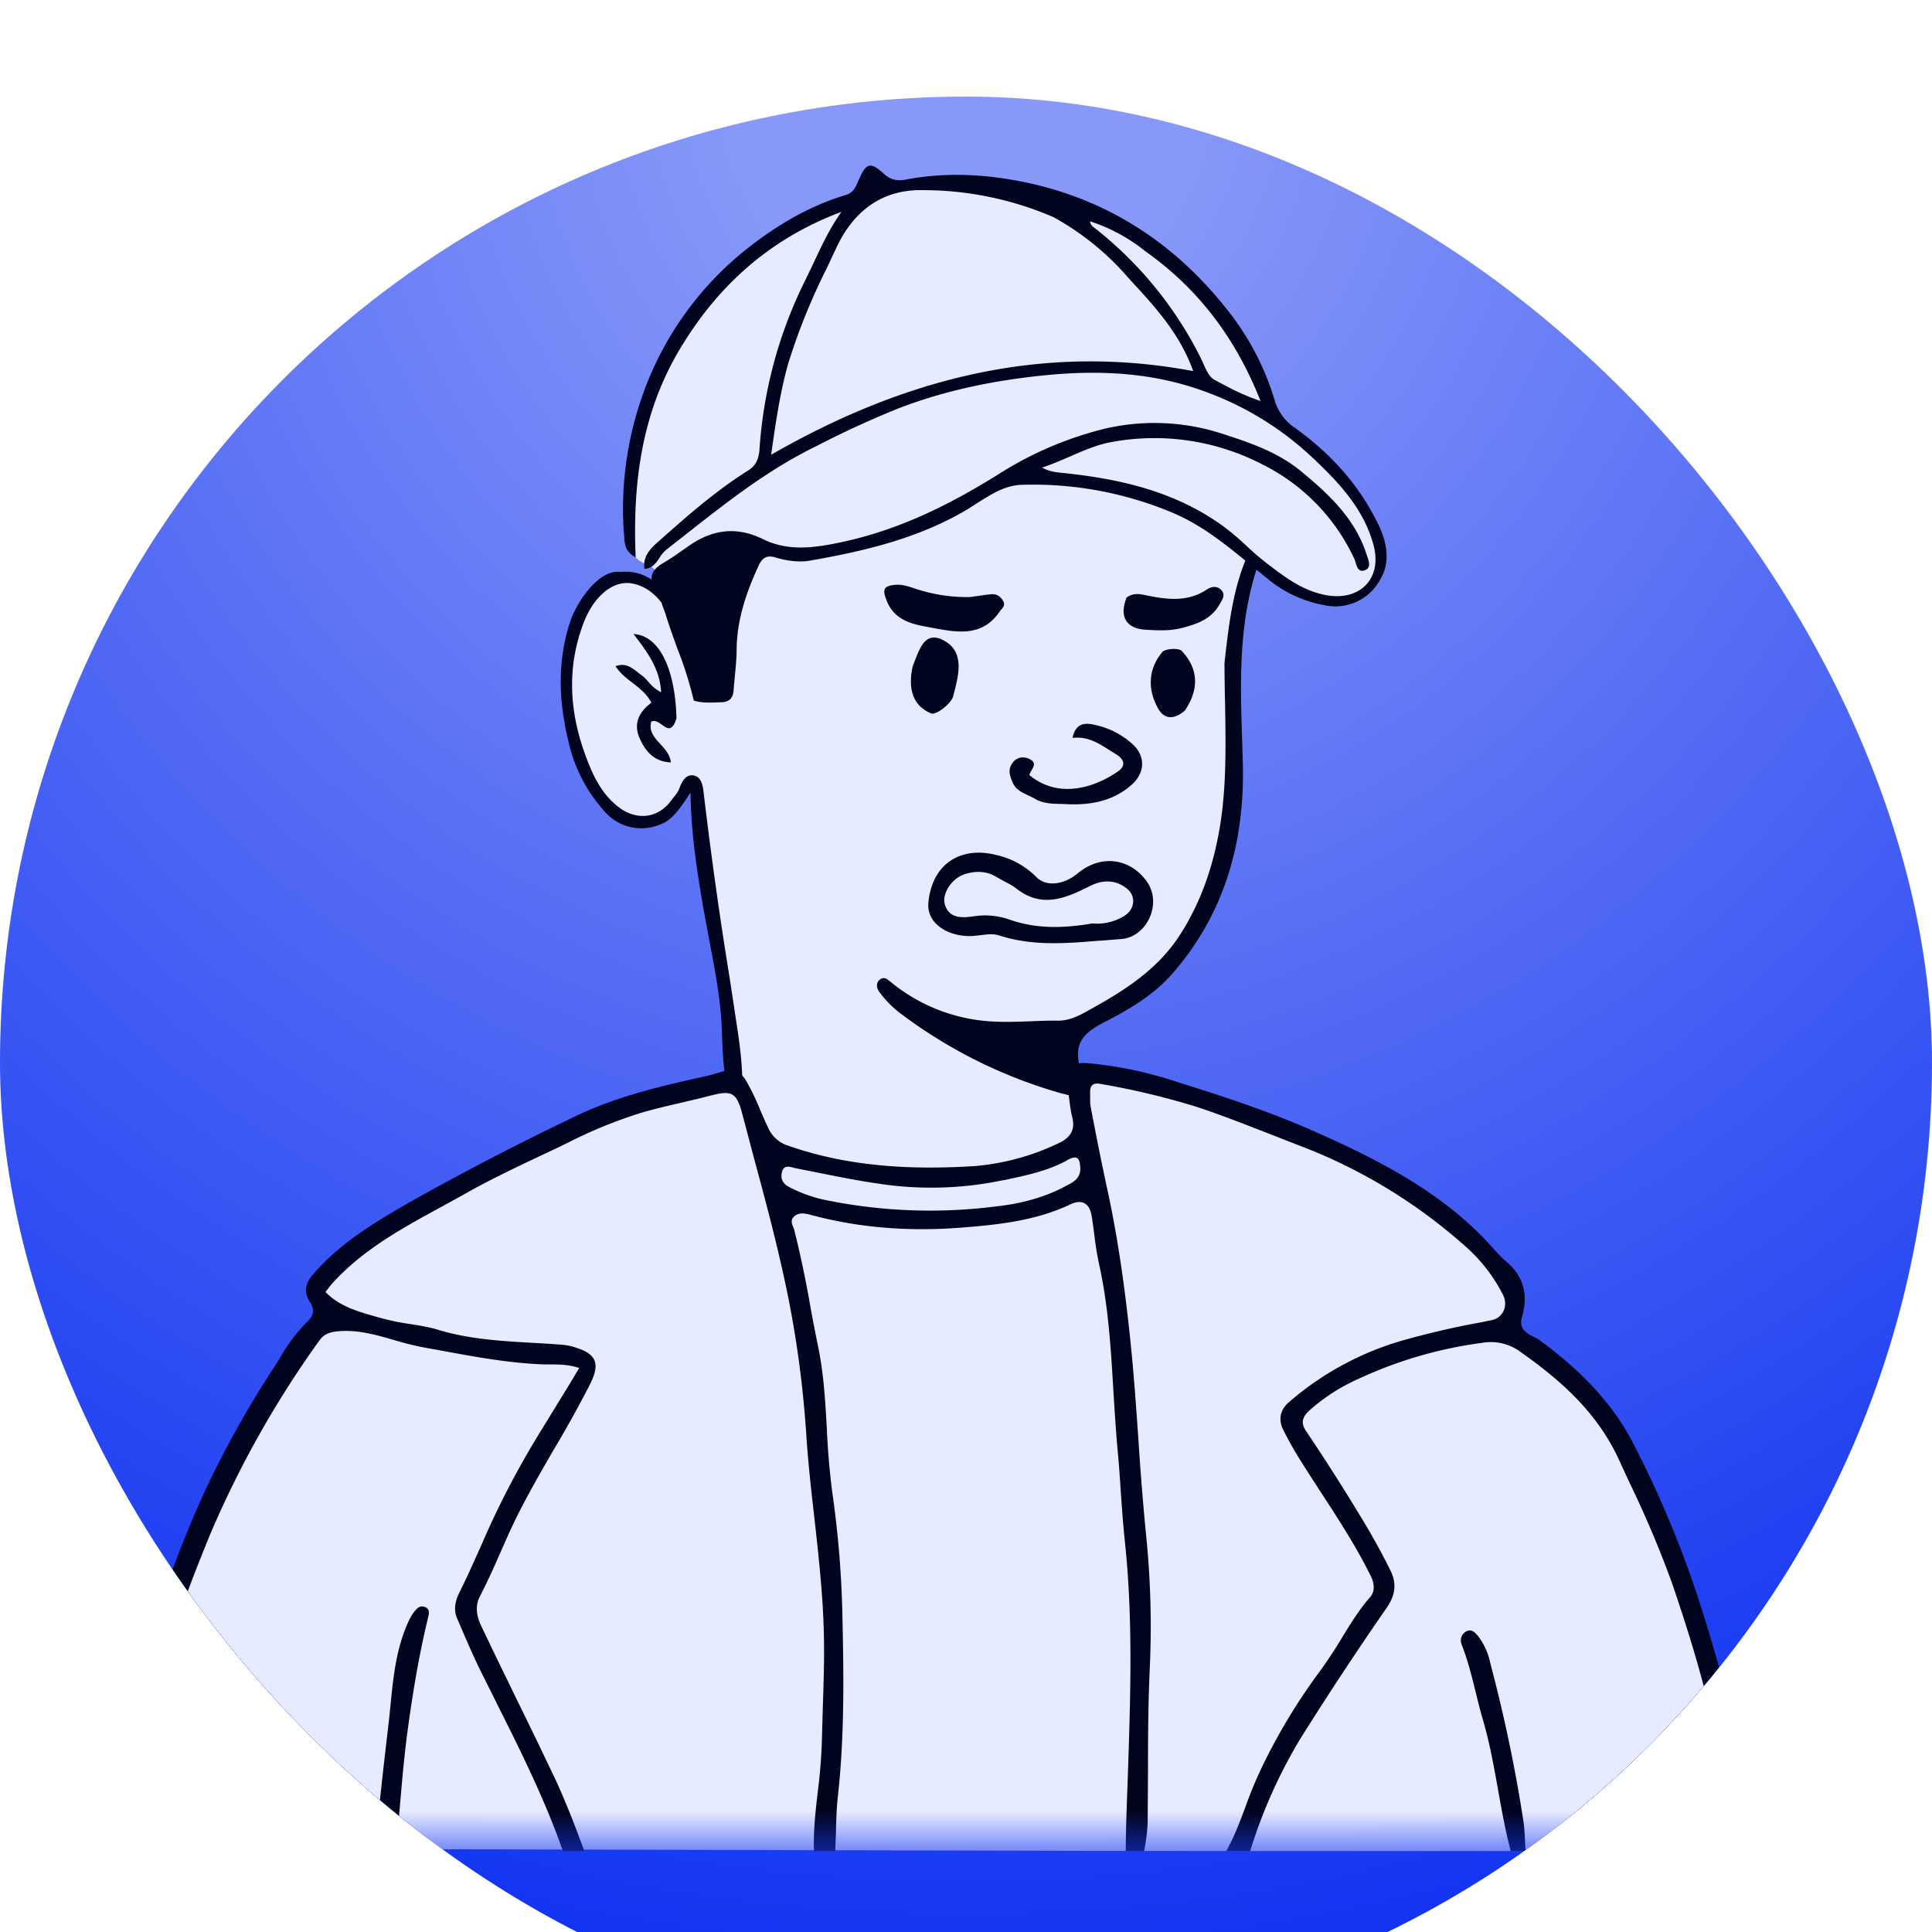
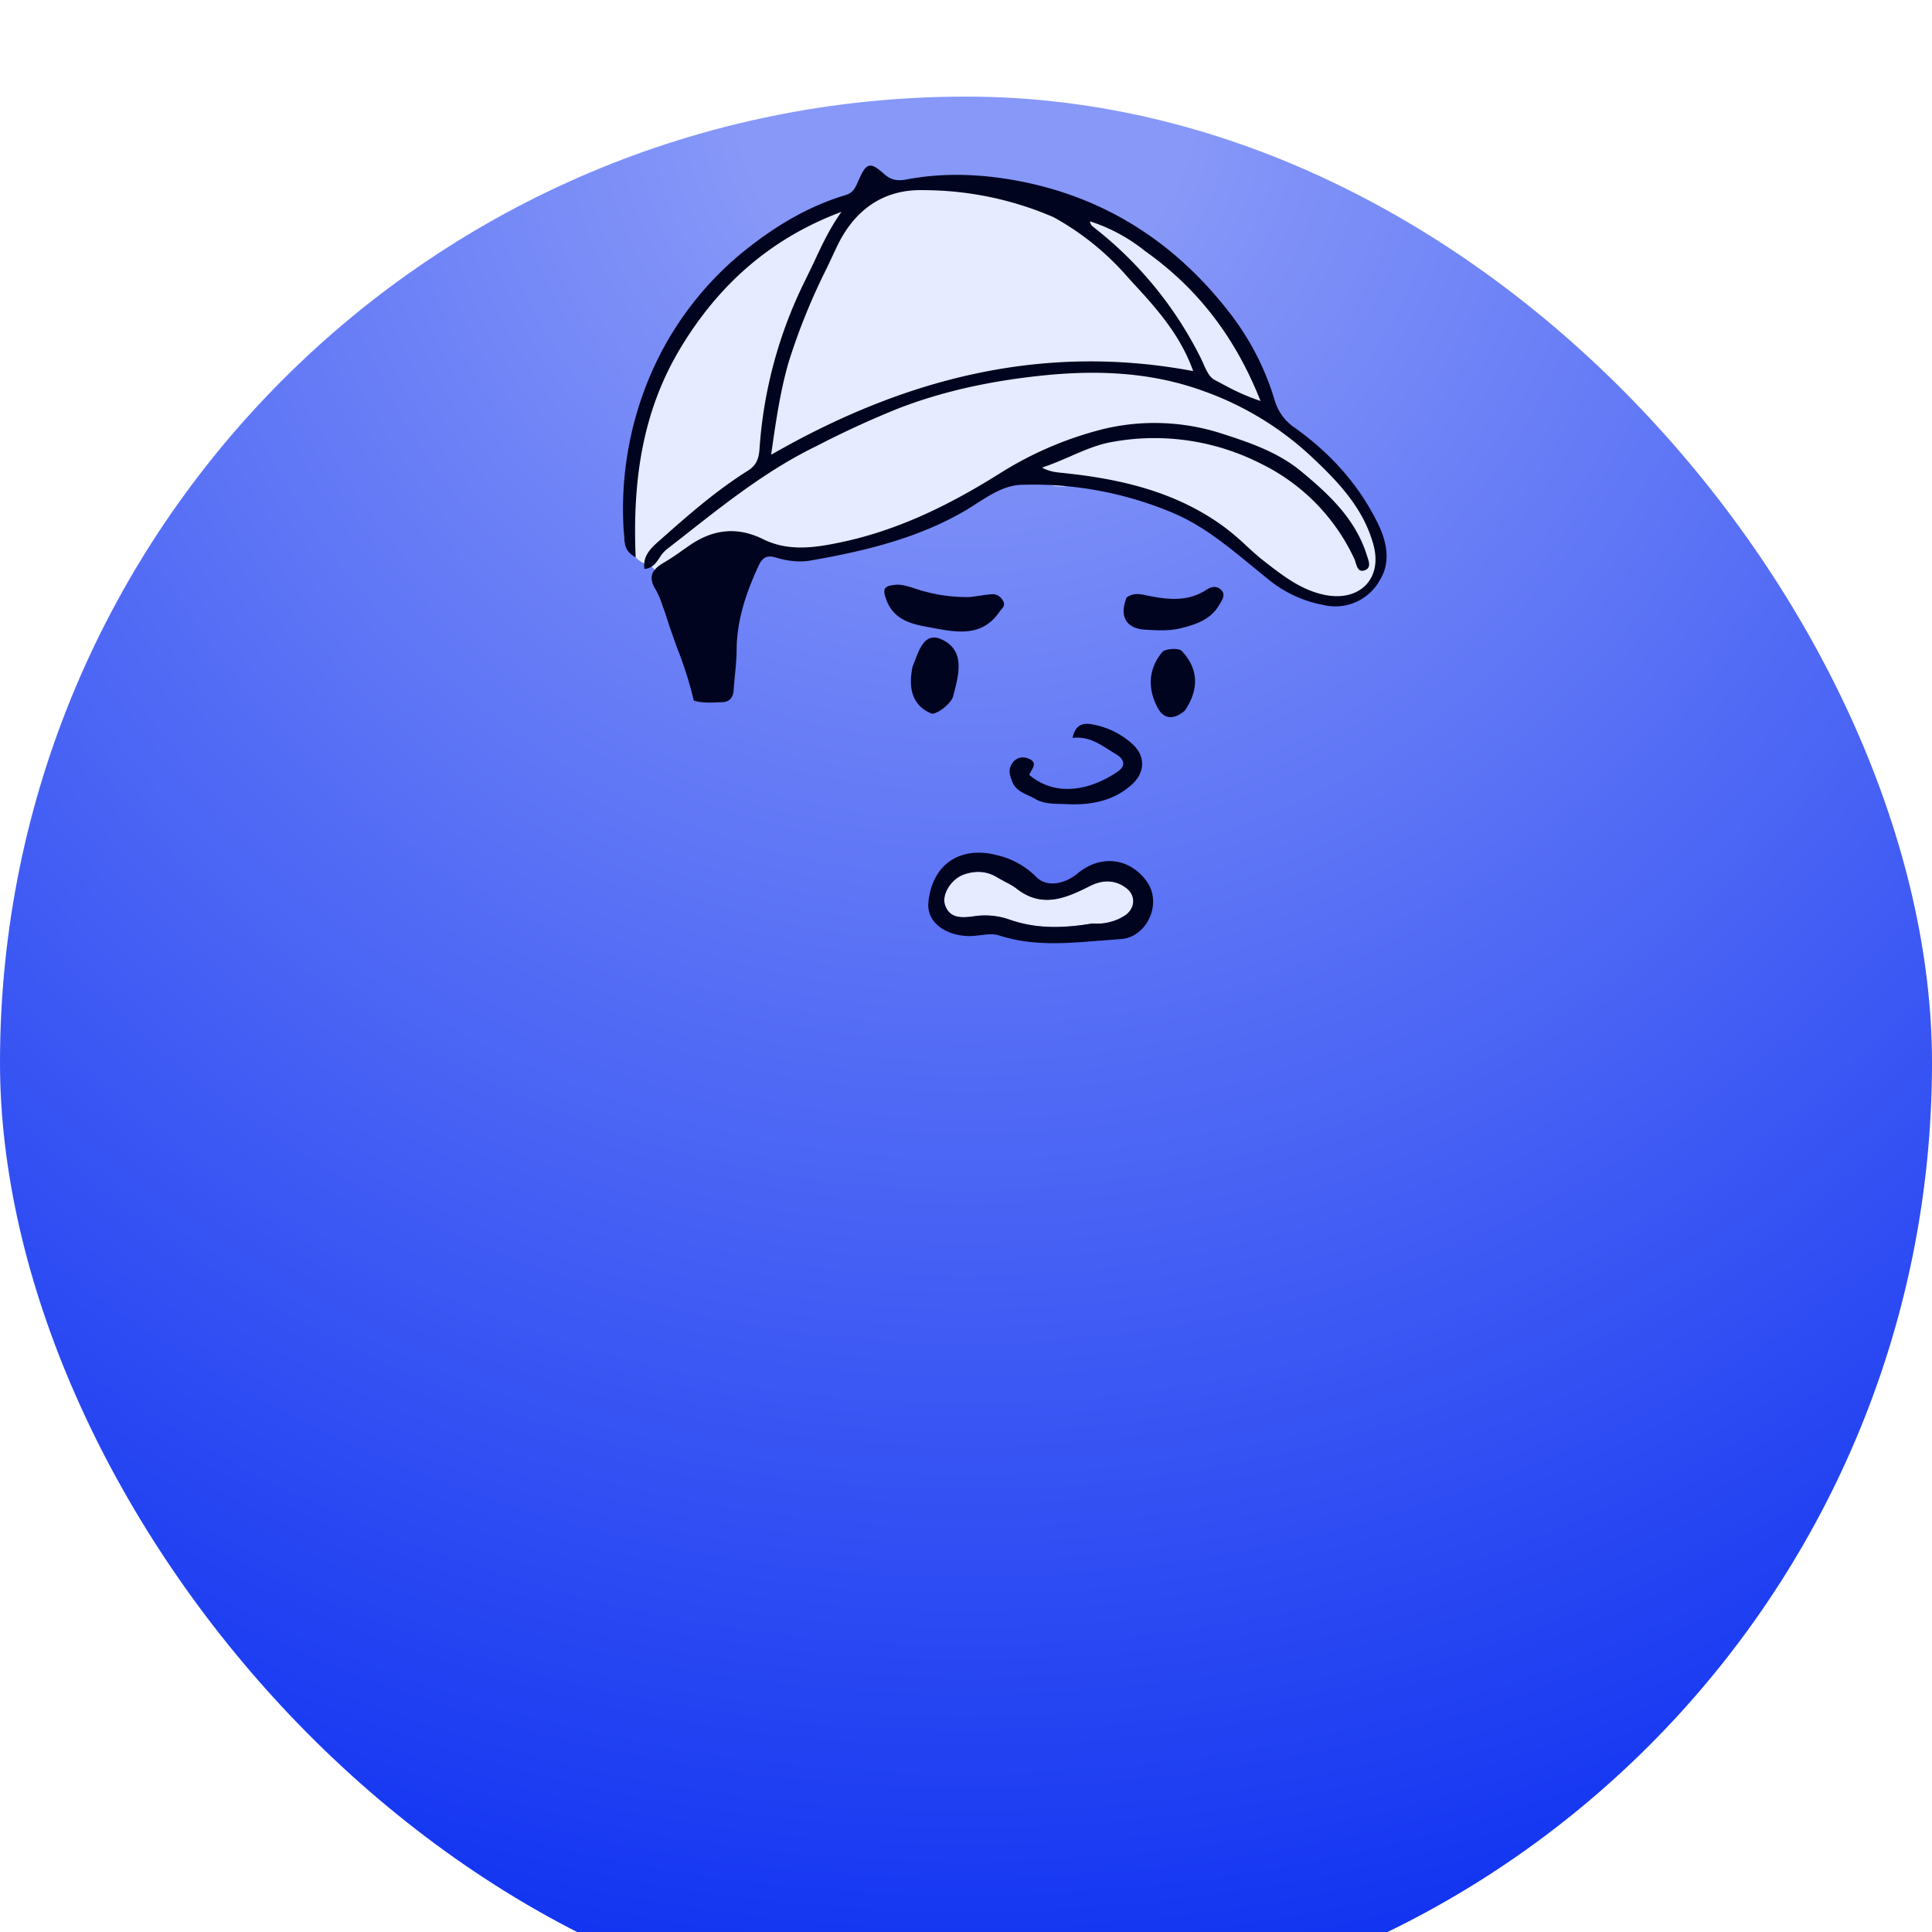
<svg xmlns="http://www.w3.org/2000/svg" width="40" height="40" fill="none">
  <g filter="url(#a)">
    <g clip-path="url(#b)">
      <rect width="40" height="40" fill="url(#c)" rx="20" />
      <g clip-path="url(#d)" filter="url(#e)">
        <mask id="f" width="44" height="44" x="-2" y="-4" maskUnits="userSpaceOnUse" style="mask-type:luminance">
          <path fill="#fff" d="M41.726-4H-1.602v43.328h43.328V-4Z" />
        </mask>
        <g mask="url(#f)">
-           <path fill="#E6EBFF" d="M25.352 26.178c-2.464 7.379-9.038 9.655-12.514.492-.479-1.26.77-1.726 1.645-2.283.599-.38.915-.708.877-1.048-.174-1.6-.916-6.057-.916-6.057l-.075-.144s.017-.04-.055.03c-.074.074-.246.85-.919.85-.609 0-1.222-.272-1.515-2.145-.112-.678-.053-2.457.703-2.78.31-.132.596-.179.874-.02.28.16-.323-.546 2.783-3.13 2.017-1.685 5.205-1.93 6.491-1.645 1.287.286 2.572.914 3.14 2.248.691 1.615-.643 2.84-.347 6.522-.055 1.332.02 4.253-3.642 5.232-.696.186-.48 1.203.564 1.451 1.664.522 2.906 1.796 2.906 2.432" />
-           <path fill="#00041F" fill-rule="evenodd" d="m25.354 14.713.003-.035c.102-.904.204-1.781.673-2.569.162.11.142.249.092.378-.494 1.272-.447 2.594-.402 3.915l.01.348c.052 1.65-.36 3.15-1.459 4.41-.382.437-.89.74-1.404 1.001-.531.274-.643.5-.477 1.083l.02.065c.035.097.07.196-.024.293-.112.114-.236.082-.368.045l-.015-.002a10.097 10.097 0 0 1-3.404-1.697 2.177 2.177 0 0 1-.385-.4l-.007-.01c-.062-.075-.075-.194.012-.259.082-.062.144-.012.216.045l.025.022a3.62 3.62 0 0 0 1.896.788c.333.035.66.022.993.01.184-.008.368-.015.555-.012.253 0 .464-.117.663-.23l.07-.039c.69-.385 1.348-.815 1.793-1.508.4-.621.644-1.297.785-2.01.18-.897.164-1.806.15-2.728a36.524 36.524 0 0 1-.013-.904h.002ZM12.848 12.84c.544-.042.845.278 1.1.653.304.458.495.982.557 1.528.012.092.025.189-.03.28-.112.016-.122-.074-.124-.138-.013-.515-.241-.962-.47-1.394-.164-.31-.402-.611-.78-.686-.427-.087-.82.298-1.013.8-.36.934-.298 1.854.034 2.758.145.395.326.797.691 1.073.368.28.813.231 1.083-.141l.05-.063c.05-.064.1-.126.124-.198.052-.144.134-.279.281-.259.169.025.199.206.216.348.154 1.302.336 2.6.547 3.893l.146.964c.065.425.14 1.036.09 1.294a.726.726 0 0 0-.008.055c-.01.07-.015.124-.104.137-.122.02-.174-.05-.191-.16a10 10 0 0 1-.1-1.231c-.022-.627-.139-1.243-.258-1.861l-.124-.671c-.13-.765-.256-1.54-.269-2.41l-.05.075c-.188.28-.34.509-.608.596a1.006 1.006 0 0 1-1.145-.31 3.175 3.175 0 0 1-.716-1.387c-.209-.845-.246-1.667.023-2.5.129-.4.588-1.11 1.048-1.043v-.002Zm.86 3.167c.109.08.208.15.298-.134-.028-1.048-.366-1.719-.89-1.746.279.362.547.715.572 1.205a.8.8 0 0 1-.266-.219c-.05-.055-.1-.11-.162-.149l-.074-.06c-.12-.09-.241-.184-.443-.111.095.144.224.248.356.347.149.117.298.231.387.41-.263.192-.377.44-.24.743.119.261.295.477.643.492-.015-.157-.117-.27-.219-.383-.124-.134-.24-.263-.186-.462.08-.037.154.018.223.067Z" clip-rule="evenodd" />
-           <path fill="#E6EBFF" d="m36.26 39.353-33.912-.082s.28-2.41 1.098-4.698c1.018-2.862 2.656-5.764 3.095-6.114.517-.417-.288-.452.085-1.023.83-1.27 3.64-2.423 4.454-2.835 1.454-.74 4.082-1.188 4.082-1.188l.676 1.332s1.575.544 3.433.606c1.004.032 3.33-.733 3.33-.733l-.281-1.438s4.198.864 6.275 2.126c1.198.728 2.689 1.864 2.726 2.515.052.988.042.911.596 1.289 1.324.9 2.445 3.03 3.001 4.75.435 1.347 1.342 5.493 1.342 5.493Z" />
-           <path fill="#00041F" fill-rule="evenodd" d="M10.28 36.257c.507 1.01 1.011 2.02 1.384 3.096.164 0 .298 0 .437-.025l-.104-.273a17.474 17.474 0 0 0-.485-1.188c-.28-.587-.562-1.173-.85-1.756-.23-.477-.464-.952-.69-1.429-.097-.199-.15-.42-.032-.64.166-.319.31-.647.454-.975l.13-.293c.273-.606.606-1.182.941-1.761.267-.447.52-.903.758-1.367.198-.405.136-.608-.3-.745a1.192 1.192 0 0 0-.26-.057c-.213-.018-.427-.03-.64-.042-.654-.038-1.31-.075-1.948-.269-.196-.06-.4-.091-.606-.124a4.659 4.659 0 0 1-.589-.122l-.114-.032c-.366-.104-.743-.213-1.026-.504l.044-.06c.025-.032.045-.062.067-.087.631-.713 1.459-1.167 2.286-1.617l.497-.273c.5-.286 1.024-.532 1.545-.78.199-.092.395-.184.589-.281a9.742 9.742 0 0 1 1.515-.616c.264-.077.53-.14.796-.2.193-.046.387-.091.578-.14.497-.132.59-.1.718.39l.224.849c.239.88.474 1.759.663 2.648.216 1.012.358 2.038.428 3.069.037.586.101 1.172.169 1.756.089.8.178 1.598.198 2.403.013.516-.005 1.033-.022 1.55l-.02.72c-.012.334-.04.667-.082.999-.05.422-.097.845-.08 1.272.165 0 .301 0 .44-.03l.015-.402c.005-.254.013-.497.04-.736.14-1.267.12-2.534.092-3.8a20.92 20.92 0 0 0-.209-2.49 15.553 15.553 0 0 1-.112-1.312c-.032-.571-.064-1.145-.183-1.714a40.799 40.799 0 0 1-.164-.85 21.628 21.628 0 0 0-.323-1.535.435.435 0 0 0-.025-.075c-.03-.074-.06-.149.015-.22.1-.095.226-.068.348-.036 1.018.274 2.054.346 3.108.264.782-.06 1.555-.144 2.273-.485.213-.1.382-.037.43.224.024.139.042.278.06.42a6.3 6.3 0 0 0 .094.581c.193.865.246 1.74.298 2.614.025.4.05.8.084 1.2.03.298.05.6.07.901.025.363.05.723.09 1.086.156 1.508.116 3.019.066 4.53l-.017.496c-.017.457-.035.912-.035 1.366.142 0 .256 0 .38-.024l.023-.132a3.43 3.43 0 0 0 .05-.457l.007-1.11c0-.696.005-1.397.037-2.093.042-.919.017-1.838-.077-2.757a57.184 57.184 0 0 1-.157-1.956c-.042-.598-.084-1.2-.141-1.798-.112-1.143-.261-2.286-.507-3.411a62.29 62.29 0 0 1-.343-1.707c-.012-.06-.01-.124-.01-.184v-.1c-.005-.158.067-.21.226-.178.663.114 1.318.27 1.96.467.522.171 1.032.373 1.54.571l.547.214a11.07 11.07 0 0 1 3.494 2.107c.322.283.588.625.782 1.008.114.232-.007.477-.236.522l-.229.047a17.15 17.15 0 0 0-1.671.39 6.223 6.223 0 0 0-2.299 1.263c-.188.163-.218.365-.114.576.1.199.209.397.328.586.144.23.29.457.437.683.37.567.738 1.133 1.039 1.74.082.161.1.322-.005.447-.234.268-.418.569-.601.87-.131.218-.271.43-.42.638-.522.7-.97 1.453-1.327 2.243a9.721 9.721 0 0 0-.238.601c-.12.323-.241.641-.41.937.186 0 .345 0 .509-.025a10.5 10.5 0 0 1 1.028-2.31 70.018 70.018 0 0 1 1.79-2.716c.156-.223.24-.467.096-.77a14.188 14.188 0 0 0-.67-1.205l-.01-.017a43.1 43.1 0 0 0-1.081-1.69c-.117-.179-.055-.298.074-.417a3.911 3.911 0 0 1 1.034-.663 8.772 8.772 0 0 1 2.544-.738 1.03 1.03 0 0 1 .795.189c.854.603 1.597 1.267 2.042 2.243l.214.464c.33.68.624 1.377.882 2.087.3.877.576 1.762.79 2.669.077.33.149.663.223.993.144.636.288 1.272.452 1.906.12 0 .212 0 .296-.025a24.692 24.692 0 0 1-.318-1.615c-.114-.67-.231-1.341-.417-1.997l-.038-.132a32.683 32.683 0 0 0-.521-1.714 21.949 21.949 0 0 0-1.287-3.014c-.45-.862-1.133-1.525-1.923-2.109a1.165 1.165 0 0 0-.124-.07c-.15-.076-.316-.161-.241-.417.129-.437.044-.837-.338-1.15-.087-.075-.162-.157-.239-.241l-.072-.082c-1.026-1.126-2.372-1.801-3.759-2.41-.902-.395-1.846-.698-2.787-.994a8.156 8.156 0 0 0-1.806-.372c-.318-.025-.448.119-.41.417.01.075.02.149.024.223.02.167.038.336.078.497.067.279-.08.428-.299.527a4.98 4.98 0 0 1-1.716.467c-1.31.082-2.609.018-3.864-.42a.674.674 0 0 1-.417-.365c-.06-.124-.114-.253-.169-.38a5 5 0 0 0-.273-.571c-.132-.239-.29-.294-.534-.214-.157.05-.316.092-.477.124-.88.196-1.752.41-2.567.808a57.993 57.993 0 0 0-3.369 1.746c-.745.427-1.485.865-2.044 1.523-.154.181-.187.36-.065.552.107.161.1.285-.05.422a3.46 3.46 0 0 0-.561.745c-.045.07-.087.142-.134.211a20.91 20.91 0 0 0-1.386 2.472c-.299.643-.566 1.3-.8 1.968l-.025.07c-.194.546-.388 1.09-.527 1.652-.042.179-.092.358-.14.534-.08.29-.153.582-.215.877a44.54 44.54 0 0 0-.423 2.457c.164 0 .301 0 .448-.025l.193-1.143.157-.909c.273-1.565.807-3.056 1.411-4.522a20.848 20.848 0 0 1 2.253-3.997c.1-.14.222-.179.388-.194.405-.037.783.072 1.158.18.192.059.387.108.584.148l.387.07c.67.124 1.337.248 2.025.283.07.005.142.005.216.005.199 0 .407 0 .624.074l-.204.34-.589.96a18.14 18.14 0 0 0-1.237 2.375c-.147.328-.29.653-.45.971-.094.19-.124.363-.045.547l.033.074c.149.348.295.691.462 1.029l.32.64-.002-.002Zm11.8-11.23c.125-.064.26-.133.28.093.044.263-.133.353-.284.43l-.045.024c-.435.229-.914.348-1.406.403a10.78 10.78 0 0 1-3.593-.144 2.955 2.955 0 0 1-.678-.249c-.139-.067-.198-.168-.166-.31.035-.15.134-.124.236-.1a.218.218 0 0 0 .057.015l.48.095c.41.082.82.164 1.234.223a7.22 7.22 0 0 0 2.572-.072l.022-.002c.447-.095.89-.186 1.292-.403v-.002Z" clip-rule="evenodd" />
-           <path fill="#00041F" d="M7.762 39.353c.074-.87.174-1.734.275-2.601.09-.738.1-1.49.423-2.187a.945.945 0 0 1 .094-.166c.057-.077.124-.169.236-.13.13.043.087.16.067.247-.193.797-.325 1.61-.432 2.422-.1.783-.149 1.573-.229 2.385-.139.03-.273.03-.434.03Zm23.524 0c-.243-.902-.318-1.831-.578-2.726-.154-.521-.244-1.063-.445-1.575-.04-.104-.013-.223.1-.278.109-.057.183.032.245.107.122.163.206.35.246.55.286 1.077.517 2.17.686 3.271.03.199.03.398.047.626-.087.025-.181.025-.3.025Z" />
          <path fill="#E6EBFF" d="M12.94 12.27c-.129-.832.18-2.524.495-3.204.315-.676 1.185-2.221 1.781-2.619.596-.395 1.933-.994 2.385-1.25.452-.255 1.5-.489 2.211-.46.81.04 1.61.206 2.368.493.753.298 1.823.807 2.365 1.423.544.614.631.564 1.088 1.312.457.748.527 1.213.706 1.486.181.273.79.633 1.277 1.257.49.621.708.718.862 1.287.156.571.181.72.062.927-.117.203-.37.529-.673.529-.306 0-.696.05-1.143-.29-.447-.344-.857-.428-1.185-.843-.328-.415-.664-.363-1.049-.745-.385-.388-.688-.299-1.4-.532-.716-.234-.895.238-1.571-.085-.673-.323-.81-.04-1.287.261-.477.3-.944.614-1.453.79-.51.174-1.672.52-2.162.457-.487-.062-1.1-.322-1.63.03-.531.353-.717.467-.924.542-.208.072-.189.055-.385-.124-.196-.174-.151-.187-.34-.249-.186-.064-.398-.39-.398-.39v-.002Z" />
          <path fill="#00041F" fill-rule="evenodd" d="m13.783 13.721-.068-.184a1.593 1.593 0 0 0-.141-.332c-.172-.274-.06-.423.176-.56.144-.084.28-.18.418-.278l.082-.057c.486-.343.986-.422 1.545-.149.529.264 1.086.18 1.644.06 1.186-.254 2.241-.78 3.26-1.419a7.374 7.374 0 0 1 2.144-.919 4.53 4.53 0 0 1 2.472.1c.579.186 1.148.384 1.617.77.577.476 1.128.986 1.364 1.734l.013.04c.037.109.084.243-.07.285-.112.03-.141-.067-.171-.159a.503.503 0 0 0-.027-.08 4.122 4.122 0 0 0-1.913-1.962 4.857 4.857 0 0 0-3.079-.465c-.31.05-.596.174-.897.306-.186.08-.372.161-.578.229.156.084.285.096.41.109.014 0 .032 0 .05.005 1.187.124 2.33.392 3.316 1.118.154.117.302.242.442.375.127.117.256.236.393.34l.037.03c.372.286.745.572 1.227.663.706.132 1.173-.342.989-1.033-.206-.768-.738-1.32-1.292-1.839a6.422 6.422 0 0 0-2.224-1.351c-1.04-.38-2.111-.435-3.187-.338-1.073.1-2.136.308-3.145.7a19.713 19.713 0 0 0-1.695.78c-.988.48-1.845 1.156-2.703 1.83l-.405.317a.69.69 0 0 0-.131.16c-.072.106-.144.218-.313.233-.043-.273.144-.44.298-.577l.037-.032c.574-.51 1.155-1.018 1.809-1.428.174-.11.223-.249.238-.448a9.216 9.216 0 0 1 .942-3.483l.174-.36c.169-.365.34-.73.581-1.066-1.446.54-2.532 1.49-3.329 2.813-.802 1.326-.999 2.777-.932 4.342-.218-.124-.228-.266-.238-.412a7.08 7.08 0 0 1 .487-3.23 6.708 6.708 0 0 1 1.913-2.633c.656-.54 1.366-.982 2.186-1.228.157-.047.209-.166.263-.298l.013-.025c.149-.347.236-.367.51-.121.136.124.265.159.459.124.797-.152 1.592-.117 2.392.04 1.764.35 3.175 1.27 4.273 2.668a5.55 5.55 0 0 1 .974 1.868c.067.224.209.423.403.554.743.53 1.341 1.183 1.741 2.01.182.373.249.783.048 1.123a1.054 1.054 0 0 1-1.173.547 2.536 2.536 0 0 1-1.158-.537l-.365-.298c-.504-.413-1.009-.827-1.627-1.083a7.446 7.446 0 0 0-3.12-.572c-.339.013-.624.197-.905.375l-.204.13c-1.006.6-2.121.864-3.257 1.063-.24.042-.49.005-.723-.065-.186-.057-.276.018-.348.174-.253.547-.447 1.11-.454 1.73 0 .186-.02.372-.037.56-.01.1-.02.195-.025.291-.013.152-.09.239-.241.242l-.112.005c-.152.004-.308.012-.472-.038a7.91 7.91 0 0 0-.346-1.093c-.082-.229-.164-.455-.236-.69Zm8.017-8.23a6.814 6.814 0 0 0-2.676-.554c-.865-.025-1.46.442-1.809 1.195l-.196.417a12.999 12.999 0 0 0-.797 1.968c-.162.571-.249 1.142-.34 1.783l-.016.115c2.75-1.58 5.615-2.32 8.738-1.732-.278-.78-.8-1.342-1.312-1.896l-.042-.047a5.61 5.61 0 0 0-1.55-1.25Zm.767.091c.414.134.8.342 1.138.614 1.143.808 1.898 1.853 2.393 3.106a4.573 4.573 0 0 1-.728-.318l-.216-.115c-.115-.054-.184-.213-.249-.36l-.05-.107a7.897 7.897 0 0 0-2.228-2.71.16.16 0 0 1-.06-.114v.004Z" clip-rule="evenodd" />
          <path fill="#E6EBFF" d="M22.62 20.12c.233.02.466-.036.663-.16.219-.142.246-.417.038-.574-.234-.181-.497-.174-.746-.047-.5.253-.994.47-1.52.06-.124-.095-.276-.152-.41-.236a.771.771 0 0 0-.67-.063c-.272.085-.485.413-.408.641.1.286.36.261.586.232.25-.04.507-.018.745.067.547.19 1.1.183 1.717.08h.005Z" />
          <path fill="#00041F" fill-rule="evenodd" d="m22.777 20.477.398-.033c.556-.007.921-.745.546-1.224-.352-.458-.936-.53-1.41-.137-.284.236-.654.286-.86.07a1.673 1.673 0 0 0-.82-.45c-.723-.187-1.327.164-1.409.974-.05.474.467.745.96.698l.118-.013c.132-.017.264-.034.385.005.689.224 1.384.167 2.095.107l-.003.003Zm.505-.517a1.07 1.07 0 0 1-.666.159c-.616.104-1.168.112-1.715-.08a1.523 1.523 0 0 0-.745-.067c-.228.03-.49.055-.589-.23-.08-.23.137-.557.403-.642.23-.074.457-.07.67.062l.165.092c.087.045.174.09.248.15.527.407 1.019.19 1.52-.063.249-.124.512-.134.746.047.209.157.181.433-.037.572Z" clip-rule="evenodd" />
          <path fill="#00041F" d="M21.453 17.552c-.189-.114-.405-.149-.492-.36-.044-.112-.087-.224-.034-.335.074-.16.22-.212.372-.15.214.092.045.224.012.338.59.495 1.335.276 1.839-.077.176-.124.11-.26-.04-.35-.278-.166-.531-.385-.904-.34.062-.306.256-.313.422-.278.314.058.604.204.837.422.259.253.236.586-.037.827-.397.353-.887.428-1.389.398-.183-.008-.382.007-.583-.092l-.003-.003Zm-2.558-2.755c.124-.298.224-.73.599-.559.514.234.345.763.24 1.178-.04.156-.36.395-.454.355-.405-.169-.477-.54-.385-.974Zm5.637.914c-.214.187-.422.19-.552-.037-.223-.397-.213-.815.082-1.172.063-.075.343-.09.405-.025.348.372.363.79.065 1.234Zm-4.449-2.35c.164-.02.298-.045.435-.057.116-.013.203.045.256.149.047.1-.038.149-.085.219-.37.539-.92.412-1.411.322-.348-.064-.755-.126-.922-.563-.087-.224-.07-.299.177-.323.141-.013.273.032.402.074a3.34 3.34 0 0 0 1.148.179Zm3.242.01c.14-.1.268-.075.408-.045.424.087.852.144 1.247-.117.107-.072.228-.086.315.018.08.097.008.194-.047.288-.174.308-.47.407-.78.487-.249.065-.507.05-.758.035-.395-.025-.541-.274-.385-.666Z" />
        </g>
      </g>
    </g>
  </g>
  <defs>
    <clipPath id="b">
      <rect width="40" height="40" fill="#fff" rx="20" />
    </clipPath>
    <clipPath id="d">
      <path fill="#fff" d="M-1.602-4h43.328v43.328H-1.602z" />
    </clipPath>
    <filter id="a" width="40" height="42" x="0" y="0" color-interpolation-filters="sRGB" filterUnits="userSpaceOnUse">
      <feFlood flood-opacity="0" result="BackgroundImageFix" />
      <feBlend in="SourceGraphic" in2="BackgroundImageFix" result="shape" />
      <feColorMatrix in="SourceAlpha" result="hardAlpha" values="0 0 0 0 0 0 0 0 0 0 0 0 0 0 0 0 0 0 127 0" />
      <feOffset dy="2" />
      <feGaussianBlur stdDeviation="1" />
      <feComposite in2="hardAlpha" k2="-1" k3="1" operator="arithmetic" />
      <feColorMatrix values="0 0 0 0 1 0 0 0 0 1 0 0 0 0 1 0 0 0 0.25 0" />
      <feBlend in2="shape" result="effect1_innerShadow_104_8832" />
    </filter>
    <filter id="e" width="38.234" height="39.899" x=".148" y="-.571" color-interpolation-filters="sRGB" filterUnits="userSpaceOnUse">
      <feFlood flood-opacity="0" result="BackgroundImageFix" />
      <feColorMatrix in="SourceAlpha" result="hardAlpha" values="0 0 0 0 0 0 0 0 0 0 0 0 0 0 0 0 0 0 127 0" />
      <feOffset dy="-3" />
      <feGaussianBlur stdDeviation="1" />
      <feComposite in2="hardAlpha" operator="out" />
      <feColorMatrix values="0 0 0 0 0.038 0 0 0 0 0.147 0 0 0 0 0.508 0 0 0 0.2 0" />
      <feBlend in2="BackgroundImageFix" result="effect1_dropShadow_104_8832" />
      <feBlend in="SourceGraphic" in2="effect1_dropShadow_104_8832" result="shape" />
    </filter>
    <radialGradient id="c" cx="0" cy="0" r="1" gradientTransform="matrix(0 40 -40 0 20 0)" gradientUnits="userSpaceOnUse">
      <stop offset=".116" stop-color="#8798F8" />
      <stop offset="1" stop-color="#0E31F1" />
    </radialGradient>
  </defs>
</svg>